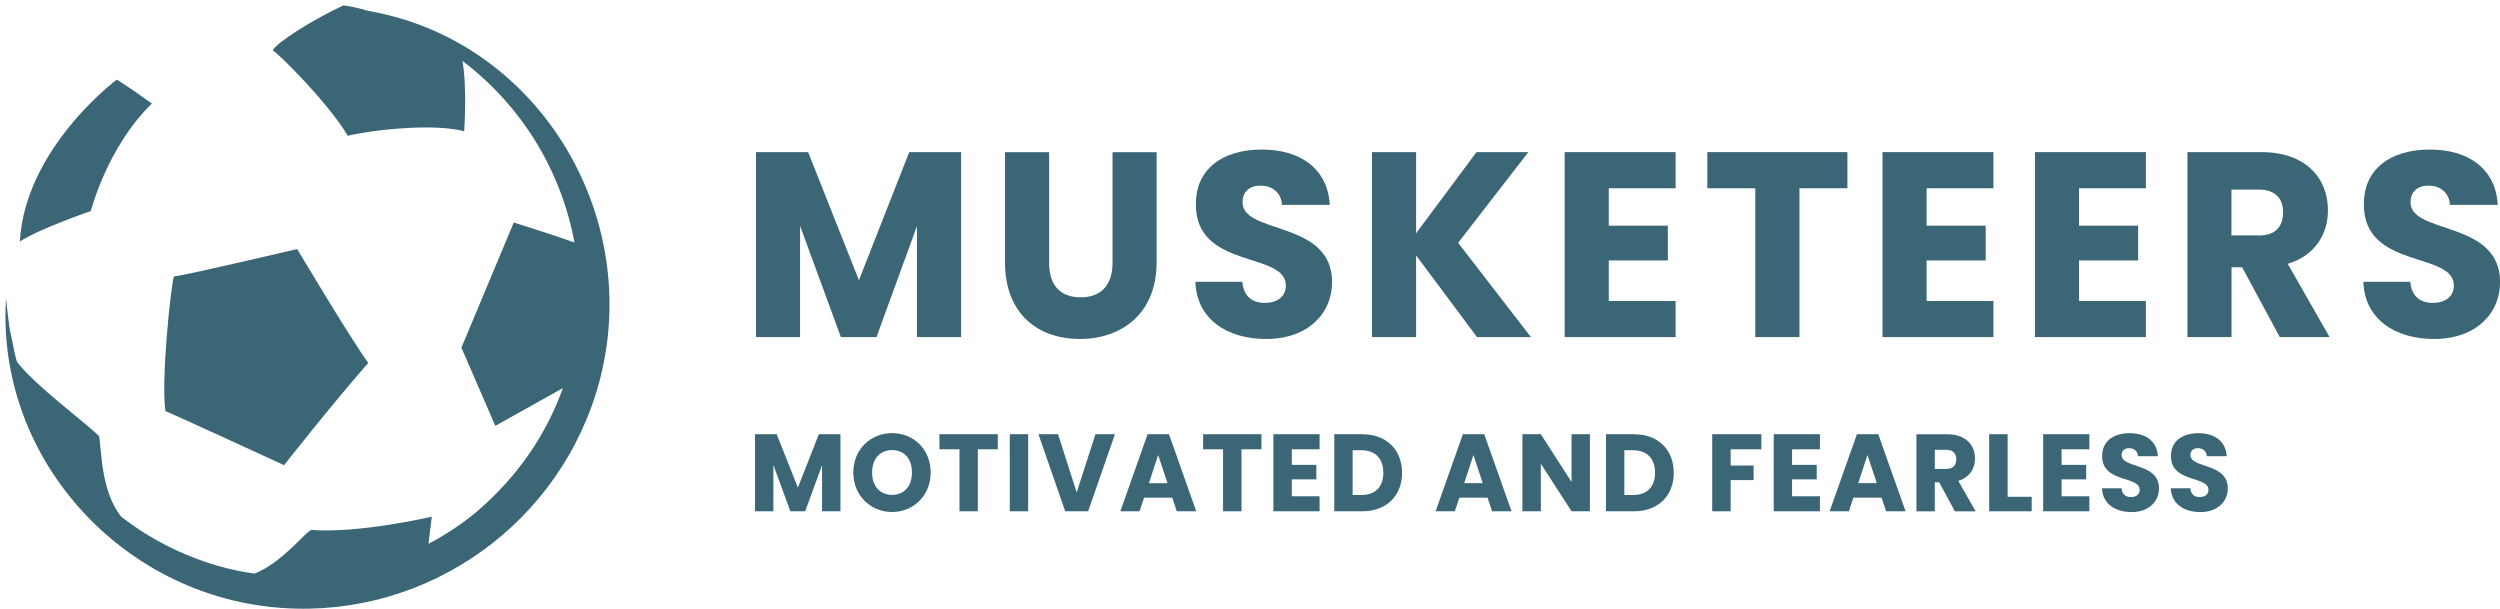
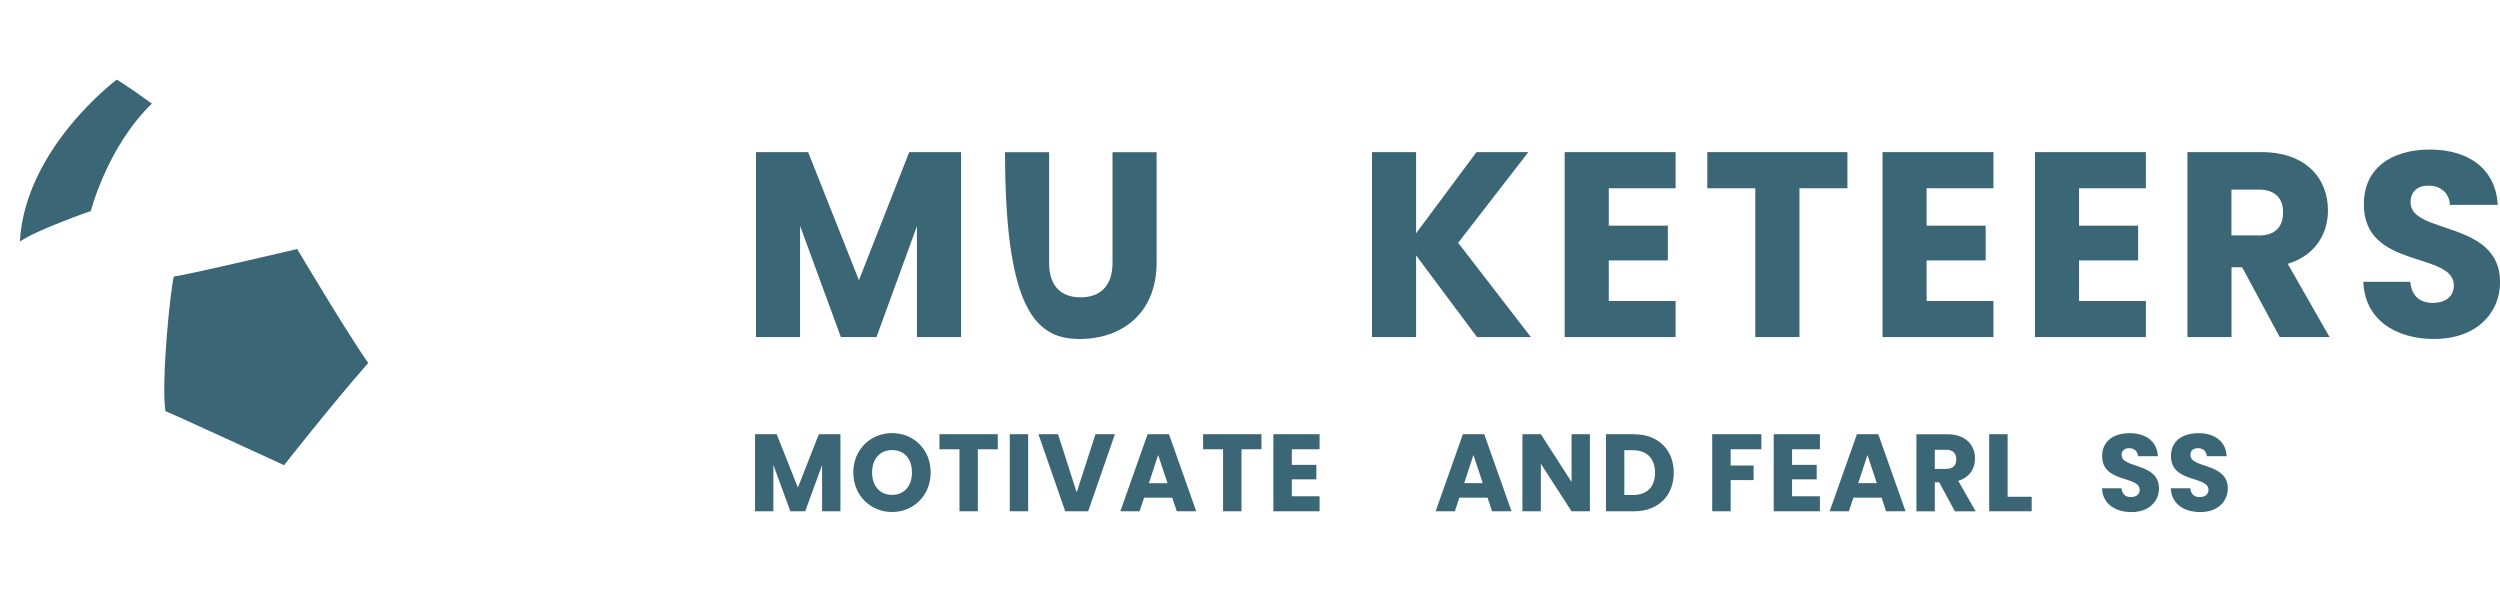
<svg xmlns="http://www.w3.org/2000/svg" width="230" height="56" viewBox="0 0 230 56" fill="none">
  <g clip-path="url(#clip0_1_2489)">
    <path d="M26.142 42.788C26.142 42.788 30.454 37.294 33.878 33.388C32.122 30.95 27.34 22.91 27.34 22.91C27.34 22.91 17.195 25.307 15.998 25.435C15.695 26.432 14.807 35.058 15.218 37.825C15.87 38.068 26.135 42.795 26.135 42.795L26.142 42.788Z" fill="#3B6675" />
    <path d="M13.974 9.53C11.552 7.779 10.738 7.328 10.738 7.328C10.738 7.328 2.316 13.604 1.825 22.223C3.507 21.085 8.357 19.415 8.357 19.415C8.357 19.415 9.857 13.516 13.974 9.53Z" fill="#3B6675" />
-     <path d="M33.933 1.012C32.992 0.742 32.164 0.554 31.586 0.5C28.895 1.746 25.451 3.894 25.081 4.641C25.417 4.709 30.233 9.476 31.996 12.5C33.476 12.082 39.591 11.254 42.705 12.075C42.705 12.075 42.988 8.015 42.544 5.604C48.087 9.799 51.665 15.84 52.849 22.311C50.757 21.557 47.266 20.472 47.266 20.472L42.45 31.987L45.571 39.179L51.786 35.704C50.313 39.839 47.737 43.745 43.909 47.031C42.517 48.202 41.003 49.199 39.416 50.034L39.725 47.536C39.725 47.536 33.039 49.091 28.686 48.754C28.269 48.7 26.096 51.697 23.419 52.775C22.302 52.613 21.193 52.384 20.103 52.074C16.881 51.145 13.786 49.596 11.136 47.522C9.286 45.159 9.347 41.495 9.125 40.135C7.766 38.782 3.299 35.536 1.57 33.3C1.55 33.233 1.523 33.159 1.503 33.092C1.248 32.203 1.126 31.213 0.891 30.304C0.81 29.63 0.615 28.162 0.555 27.449C-0.353 41.731 10.591 54.202 24.724 55.818C38.138 57.36 50.811 49.078 54.834 36.169C59.67 20.594 49.876 3.813 33.94 1.012H33.933Z" fill="#3B6675" />
    <path d="M84.357 20.809V31.011H88.42V13.995H83.65L79.022 25.779L74.347 13.995H69.551V31.011H73.607V20.782L77.361 31.011H80.637L84.357 20.809Z" fill="#3B6675" />
-     <path d="M99.338 31.186C103.179 31.186 106.408 28.856 106.408 24.156V14.001H102.351V24.183C102.351 26.196 101.329 27.354 99.412 27.354C97.495 27.354 96.519 26.189 96.519 24.183V14.001H92.463V24.156C92.463 28.856 95.477 31.186 99.344 31.186H99.338Z" fill="#3B6675" />
-     <path d="M114.311 18.627C114.311 17.563 115.045 17.052 116.02 17.079C117.11 17.105 117.87 17.759 117.944 18.849H122.337C122.168 15.604 119.727 13.759 116.094 13.759C112.462 13.759 110.02 15.55 110.02 18.776C109.973 24.809 118.3 23.112 118.3 26.264C118.3 27.26 117.54 27.866 116.356 27.866C115.173 27.866 114.412 27.233 114.291 25.927H109.973C110.094 29.368 112.892 31.186 116.478 31.186C120.372 31.186 122.552 28.809 122.552 25.947C122.552 20.25 114.318 21.584 114.318 18.627H114.311Z" fill="#3B6675" />
+     <path d="M99.338 31.186C103.179 31.186 106.408 28.856 106.408 24.156V14.001H102.351V24.183C102.351 26.196 101.329 27.354 99.412 27.354C97.495 27.354 96.519 26.189 96.519 24.183V14.001H92.463C92.463 28.856 95.477 31.186 99.344 31.186H99.338Z" fill="#3B6675" />
    <path d="M140.842 31.011L134.149 22.338L140.607 13.995H135.837L130.281 21.462V13.995H126.225V31.011H130.281V23.496L135.884 31.011H140.842Z" fill="#3B6675" />
    <path d="M143.95 31.011H154.155V27.691H148.006V23.96H153.442V20.762H148.006V17.321H154.155V13.995H143.95V31.011Z" fill="#3B6675" />
    <path d="M161.487 31.011H165.55V17.321H169.963V13.995H157.074V17.321H161.487V31.011Z" fill="#3B6675" />
    <path d="M183.396 27.691H177.248V23.96H182.683V20.762H177.248V17.321H183.396V13.995H173.191V31.011H183.396V27.691Z" fill="#3B6675" />
    <path d="M197.421 27.691H191.273V23.96H196.708V20.762H191.273V17.321H197.421V13.995H187.217V31.011H197.421V27.691Z" fill="#3B6675" />
    <path d="M214.172 19.355C214.172 16.398 212.134 13.995 208.051 13.995H201.243V31.011H205.299V24.587H206.275L209.739 31.011H214.32L210.472 24.27C213.035 23.496 214.172 21.483 214.172 19.348V19.355ZM207.809 21.658H205.293V17.442H207.809C209.329 17.442 210.042 18.264 210.042 19.53C210.042 20.863 209.329 21.664 207.809 21.664V21.658Z" fill="#3B6675" />
    <path d="M221.767 18.627C221.767 17.563 222.5 17.052 223.475 17.079C224.565 17.106 225.325 17.759 225.399 18.85H229.792C229.623 15.604 227.182 13.759 223.549 13.759C219.917 13.759 217.475 15.55 217.475 18.776C217.428 24.809 225.756 23.112 225.756 26.264C225.756 27.26 224.995 27.866 223.812 27.866C222.628 27.866 221.867 27.233 221.746 25.927H217.428C217.549 29.368 220.347 31.186 223.933 31.186C227.827 31.186 230.007 28.809 230.007 25.947C230.007 20.25 221.773 21.584 221.773 18.627H221.767Z" fill="#3B6675" />
    <path d="M73.405 44.855L71.454 39.947H69.463V47.037H71.151V42.775L72.712 47.037H74.078L75.631 42.788V47.037H77.32V39.947H75.335L73.405 44.855Z" fill="#3B6675" />
    <path d="M82.069 39.846C80.105 39.846 78.504 41.34 78.504 43.468C78.504 45.596 80.105 47.105 82.069 47.105C84.033 47.105 85.621 45.596 85.621 43.468C85.621 41.34 84.047 39.846 82.069 39.846ZM82.069 45.529C80.946 45.529 80.233 44.714 80.233 43.468C80.233 42.223 80.946 41.408 82.069 41.408C83.192 41.408 83.899 42.202 83.899 43.468C83.899 44.734 83.179 45.529 82.069 45.529Z" fill="#3B6675" />
    <path d="M86.429 41.334H88.272V47.037H89.96V41.334H91.797V39.947H86.429V41.334Z" fill="#3B6675" />
    <path d="M94.589 39.947H92.9V47.037H94.589V39.947Z" fill="#3B6675" />
    <path d="M99.055 45.3L97.34 39.947H95.537L97.999 47.037H100.111L102.573 39.947H100.784L99.055 45.3Z" fill="#3B6675" />
    <path d="M105.58 39.947L103.071 47.037H104.84L105.258 45.785H107.847L108.264 47.037H110.054L107.545 39.947H105.587H105.58ZM105.701 44.452L106.549 41.859L107.41 44.452H105.701Z" fill="#3B6675" />
    <path d="M110.686 41.334H112.522V47.037H114.217V41.334H116.054V39.947H110.686V41.334Z" fill="#3B6675" />
    <path d="M117.15 47.037H121.402V45.657H118.846V44.101H121.106V42.768H118.846V41.334H121.402V39.947H117.15V47.037Z" fill="#3B6675" />
-     <path d="M125.35 39.947H122.754V47.037H125.35C127.564 47.037 128.99 45.596 128.99 43.495C128.99 41.394 127.564 39.953 125.35 39.953V39.947ZM125.243 45.542H124.442V41.421H125.243C126.521 41.421 127.268 42.189 127.268 43.495C127.268 44.802 126.514 45.542 125.243 45.542Z" fill="#3B6675" />
    <path d="M134.586 39.947L132.077 47.037H133.846L134.263 45.785H136.853L137.27 47.037H139.06L136.551 39.947H134.593H134.586ZM134.707 44.451L135.555 41.859L136.416 44.451H134.707Z" fill="#3B6675" />
    <path d="M144.583 44.344L141.758 39.947H140.062V47.037H141.758V42.667L144.583 47.037H146.271V39.947H144.583V44.344Z" fill="#3B6675" />
    <path d="M150.347 39.947H147.75V47.037H150.347C152.56 47.037 153.986 45.596 153.986 43.495C153.986 41.394 152.56 39.953 150.347 39.953V39.947ZM150.239 45.542H149.438V41.421H150.239C151.517 41.421 152.264 42.189 152.264 43.495C152.264 44.802 151.51 45.542 150.239 45.542Z" fill="#3B6675" />
    <path d="M157.524 47.037H159.22V44.169H161.332V42.829H159.22V41.334H162.045V39.947H157.524V47.037Z" fill="#3B6675" />
    <path d="M163.182 47.037H167.433V45.657H164.87V44.101H167.137V42.768H164.87V41.334H167.433V39.947H163.182V47.037Z" fill="#3B6675" />
    <path d="M170.837 39.947L168.328 47.037H170.097L170.514 45.785H173.104L173.521 47.037H175.311L172.801 39.947H170.844H170.837ZM170.958 44.451L171.806 41.859L172.667 44.451H170.958Z" fill="#3B6675" />
    <path d="M181.701 42.182C181.701 40.95 180.853 39.953 179.151 39.953H176.312V47.044H178.001V44.371H178.405L179.851 47.044H181.761L180.16 44.236C181.23 43.913 181.701 43.078 181.701 42.189V42.182ZM179.05 43.139H178.001V41.381H179.05C179.683 41.381 179.979 41.724 179.979 42.25C179.979 42.802 179.683 43.139 179.05 43.139Z" fill="#3B6675" />
    <path d="M184.701 39.947H183.006V47.037H186.914V45.704H184.701V39.947Z" fill="#3B6675" />
-     <path d="M187.971 47.037H192.222V45.657H189.666V44.101H191.926V42.768H189.666V41.334H192.222V39.947H187.971V47.037Z" fill="#3B6675" />
    <path d="M195.182 41.879C195.182 41.435 195.491 41.226 195.895 41.233C196.352 41.246 196.668 41.516 196.695 41.973H198.525C198.458 40.62 197.435 39.852 195.928 39.852C194.422 39.852 193.399 40.6 193.399 41.947C193.379 44.458 196.85 43.751 196.85 45.064C196.85 45.475 196.534 45.731 196.043 45.731C195.552 45.731 195.229 45.468 195.182 44.923H193.386C193.433 46.357 194.603 47.111 196.097 47.111C197.718 47.111 198.626 46.121 198.626 44.93C198.626 42.553 195.195 43.111 195.195 41.879H195.182Z" fill="#3B6675" />
    <path d="M201.512 41.879C201.512 41.435 201.821 41.226 202.225 41.233C202.682 41.246 202.999 41.516 203.025 41.973H204.855C204.788 40.62 203.765 39.852 202.259 39.852C200.752 39.852 199.729 40.6 199.729 41.947C199.709 44.458 203.18 43.751 203.18 45.064C203.18 45.475 202.864 45.731 202.373 45.731C201.882 45.731 201.559 45.468 201.512 44.923H199.716C199.763 46.357 200.933 47.111 202.427 47.111C204.048 47.111 204.956 46.121 204.956 44.93C204.956 42.553 201.525 43.111 201.525 41.879H201.512Z" fill="#3B6675" />
  </g>
  <defs>
    <clipPath id="clip0_1_2489">
      <rect width="229.5" height="55.5" fill="white" transform="translate(0.5 0.5)" />
    </clipPath>
  </defs>
</svg>